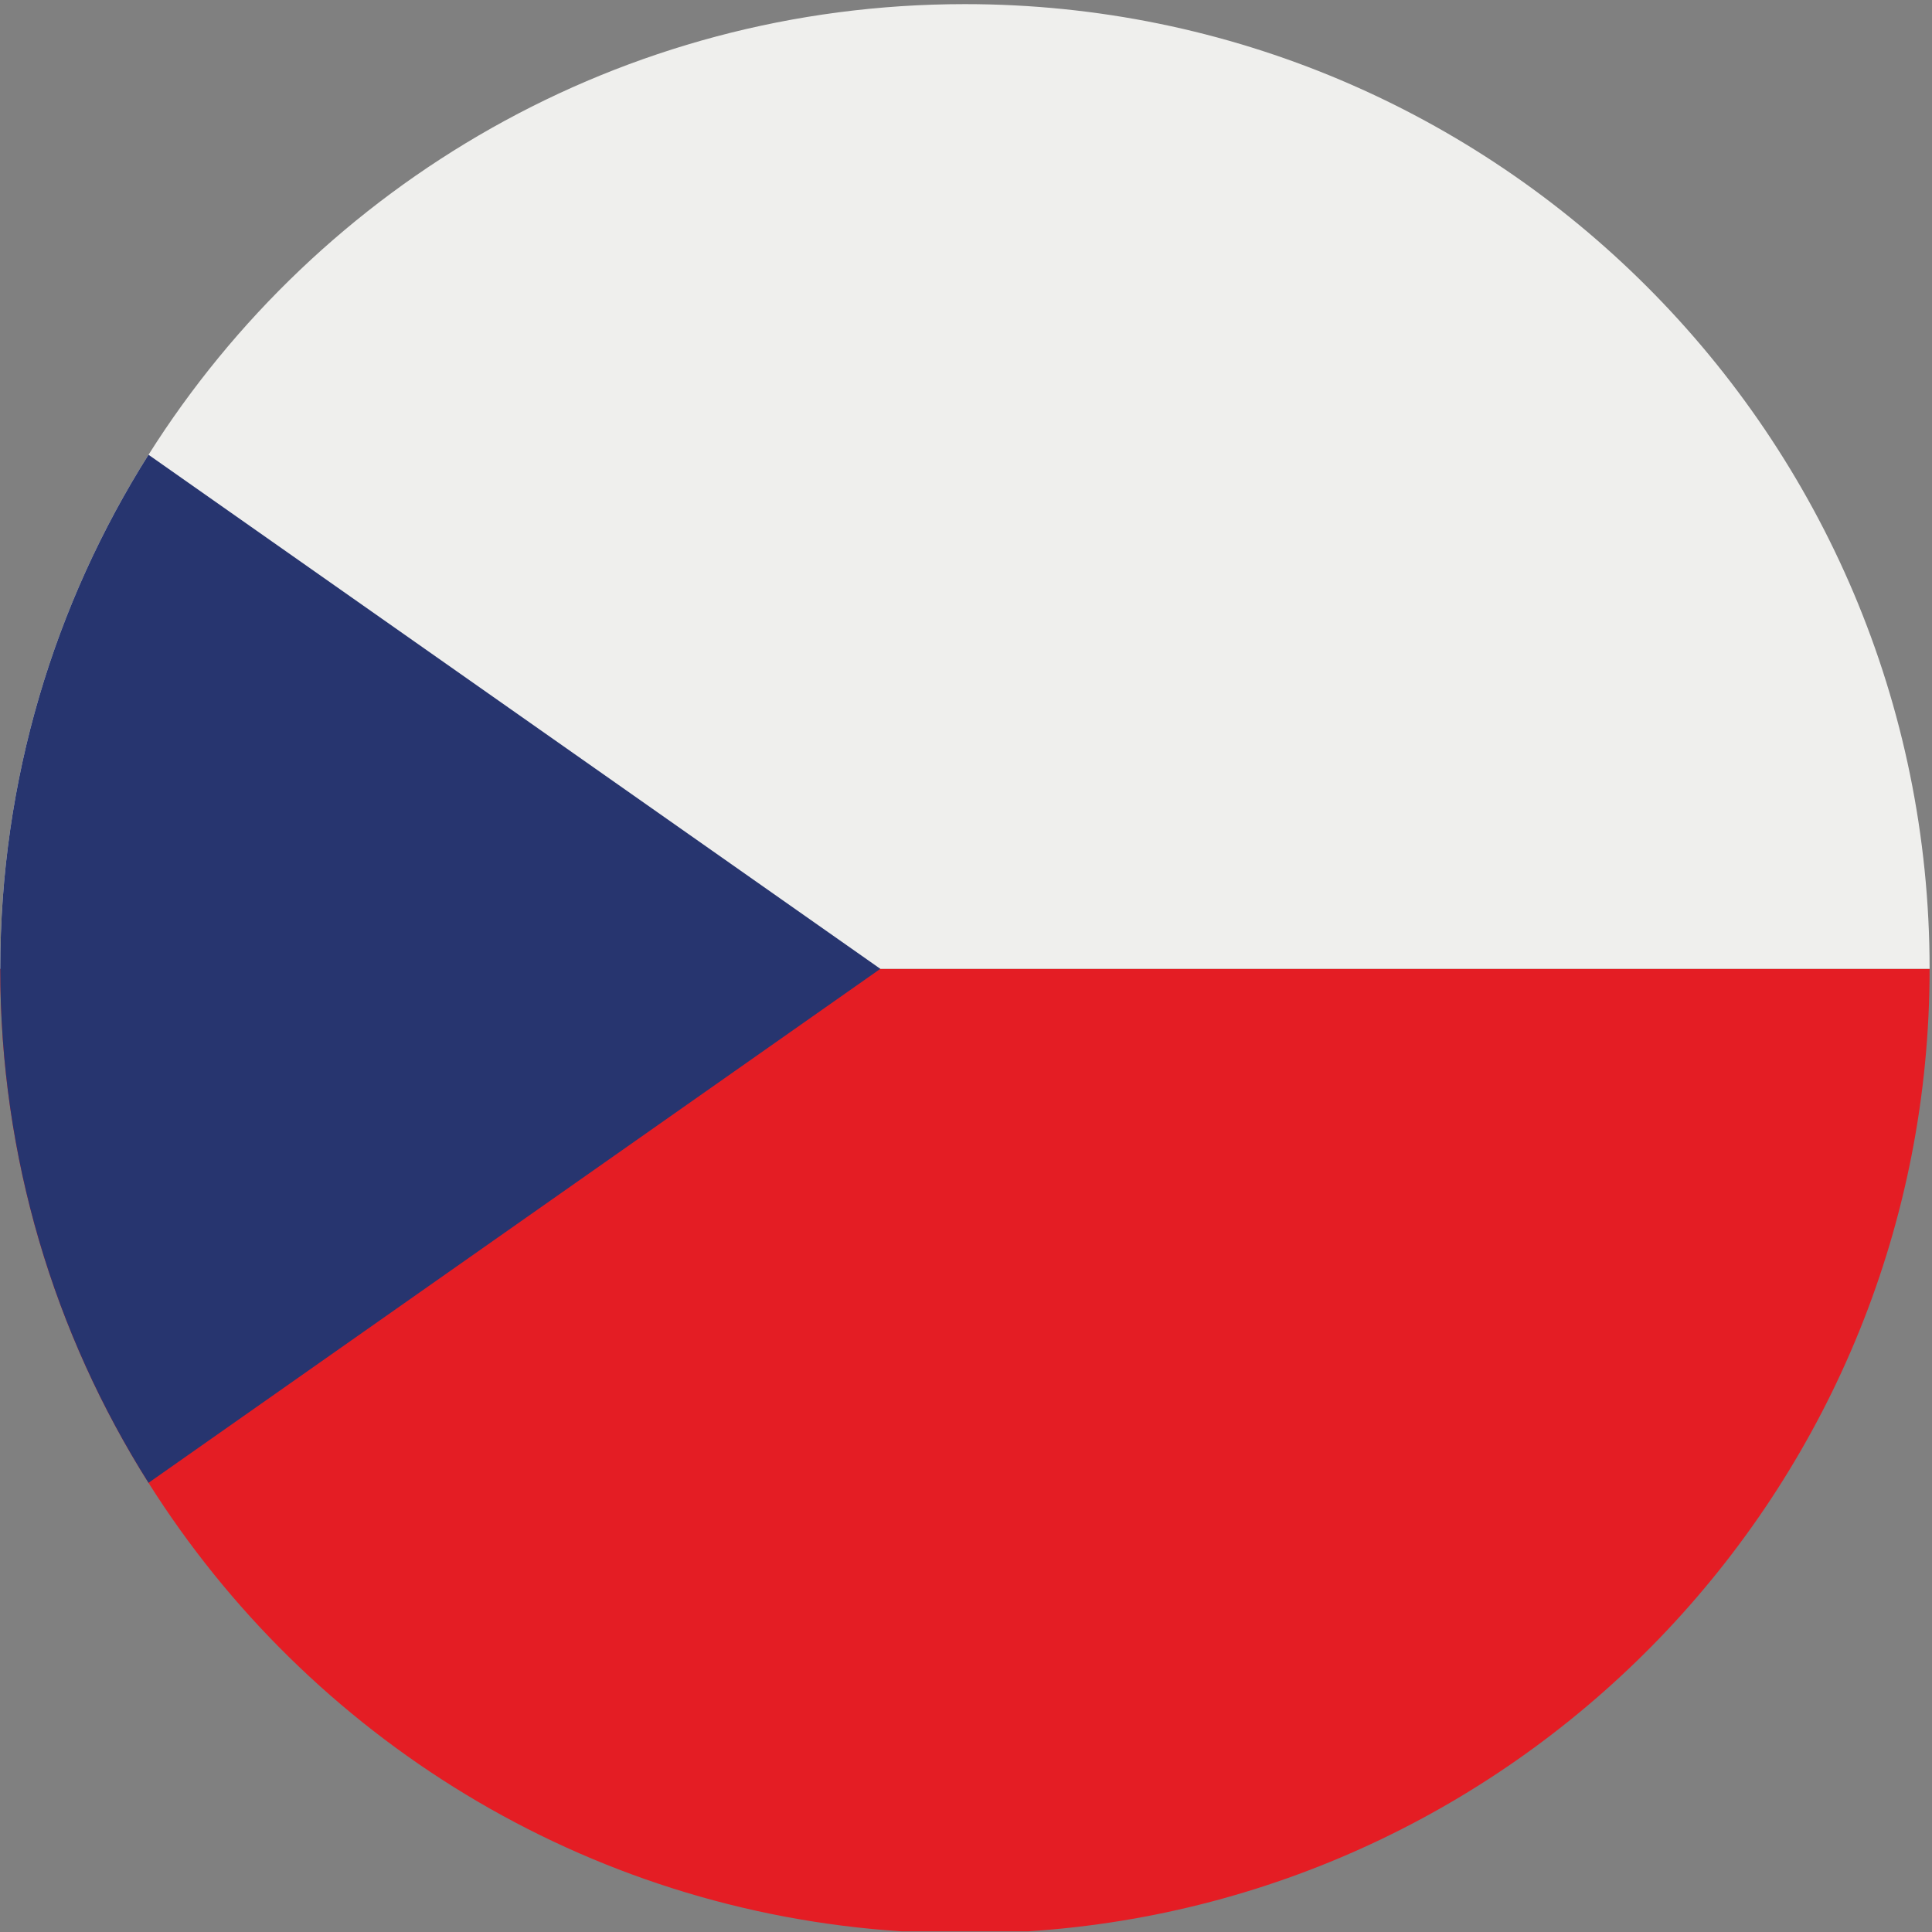
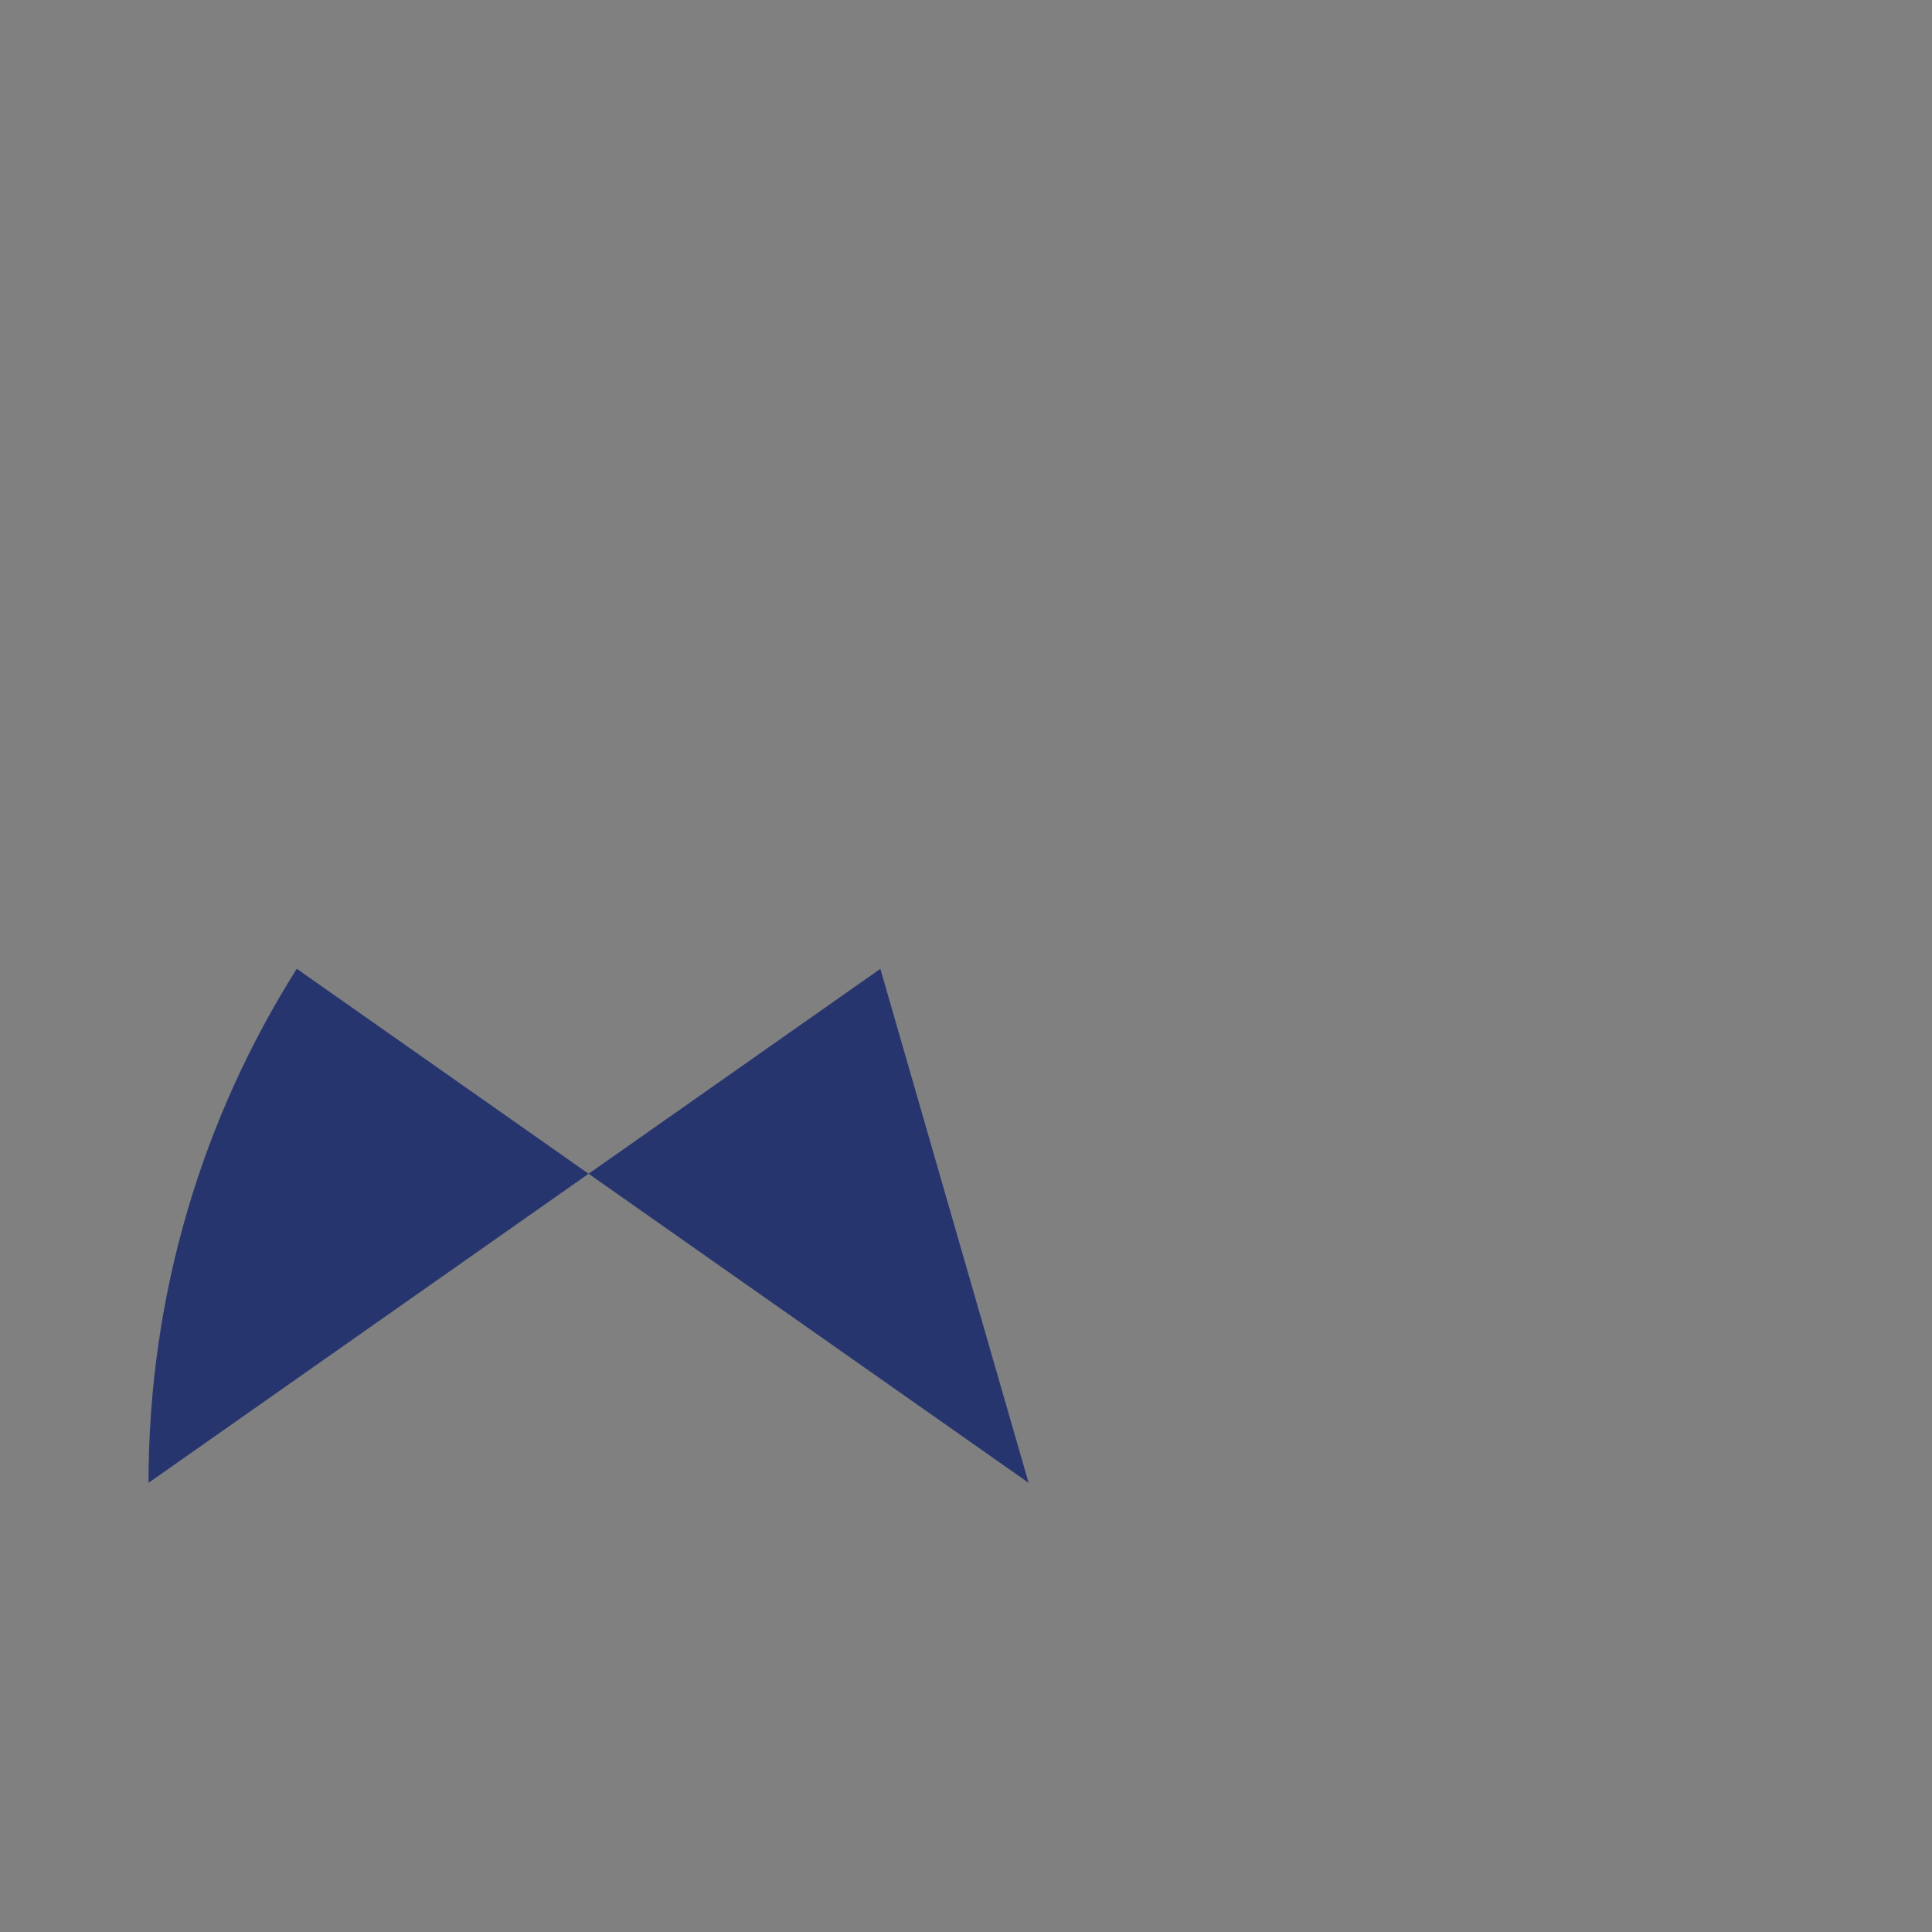
<svg xmlns="http://www.w3.org/2000/svg" version="1.1" id="svg1" width="2933.333" height="2933.333" viewBox="0 0 2933.333 2933.333">
  <rect x="0" y="0" width="2933.333" height="2933.333" fill="#808080" stroke="none" />
  <defs id="defs1" />
  <g id="g1">
    <g id="g914" transform="matrix(2.563,0,0,2.563,-4119.928,-4248.006)">
-       <path id="path3" d="m 2750.533,2231.36 c 0,303.027 -235.867,550.92 -533.987,570.173 h -74.987 C 1953.533,2789.4 1790.333,2686.32 1695.44,2535.853 1639.8,2447.68 1607.613,2343.28 1607.613,2231.36 h 1142.92" style="fill:#e41d24;fill-opacity:1;fill-rule:nonzero;stroke:none;stroke-width:0.133" />
-       <path id="path4" d="m 2750.533,2231.36 h -1142.92 c 0,-111.973 32.187,-216.413 87.827,-304.533 101.2,-160.387 279.973,-266.947 483.613,-266.947 315.6,0 571.48,255.88 571.48,571.48" style="fill:#efefed;fill-opacity:1;fill-rule:nonzero;stroke:none;stroke-width:0.133" />
-       <path id="path5" d="M 2128.973,2231.36 1695.44,2535.853 C 1639.8,2447.68 1607.613,2343.28 1607.613,2231.36 c 0,-111.973 32.187,-216.413 87.827,-304.533 l 433.533,304.533" style="fill:#27356f;fill-opacity:1;fill-rule:nonzero;stroke:none;stroke-width:0.133" />
+       <path id="path5" d="M 2128.973,2231.36 1695.44,2535.853 c 0,-111.973 32.187,-216.413 87.827,-304.533 l 433.533,304.533" style="fill:#27356f;fill-opacity:1;fill-rule:nonzero;stroke:none;stroke-width:0.133" />
    </g>
  </g>
</svg>